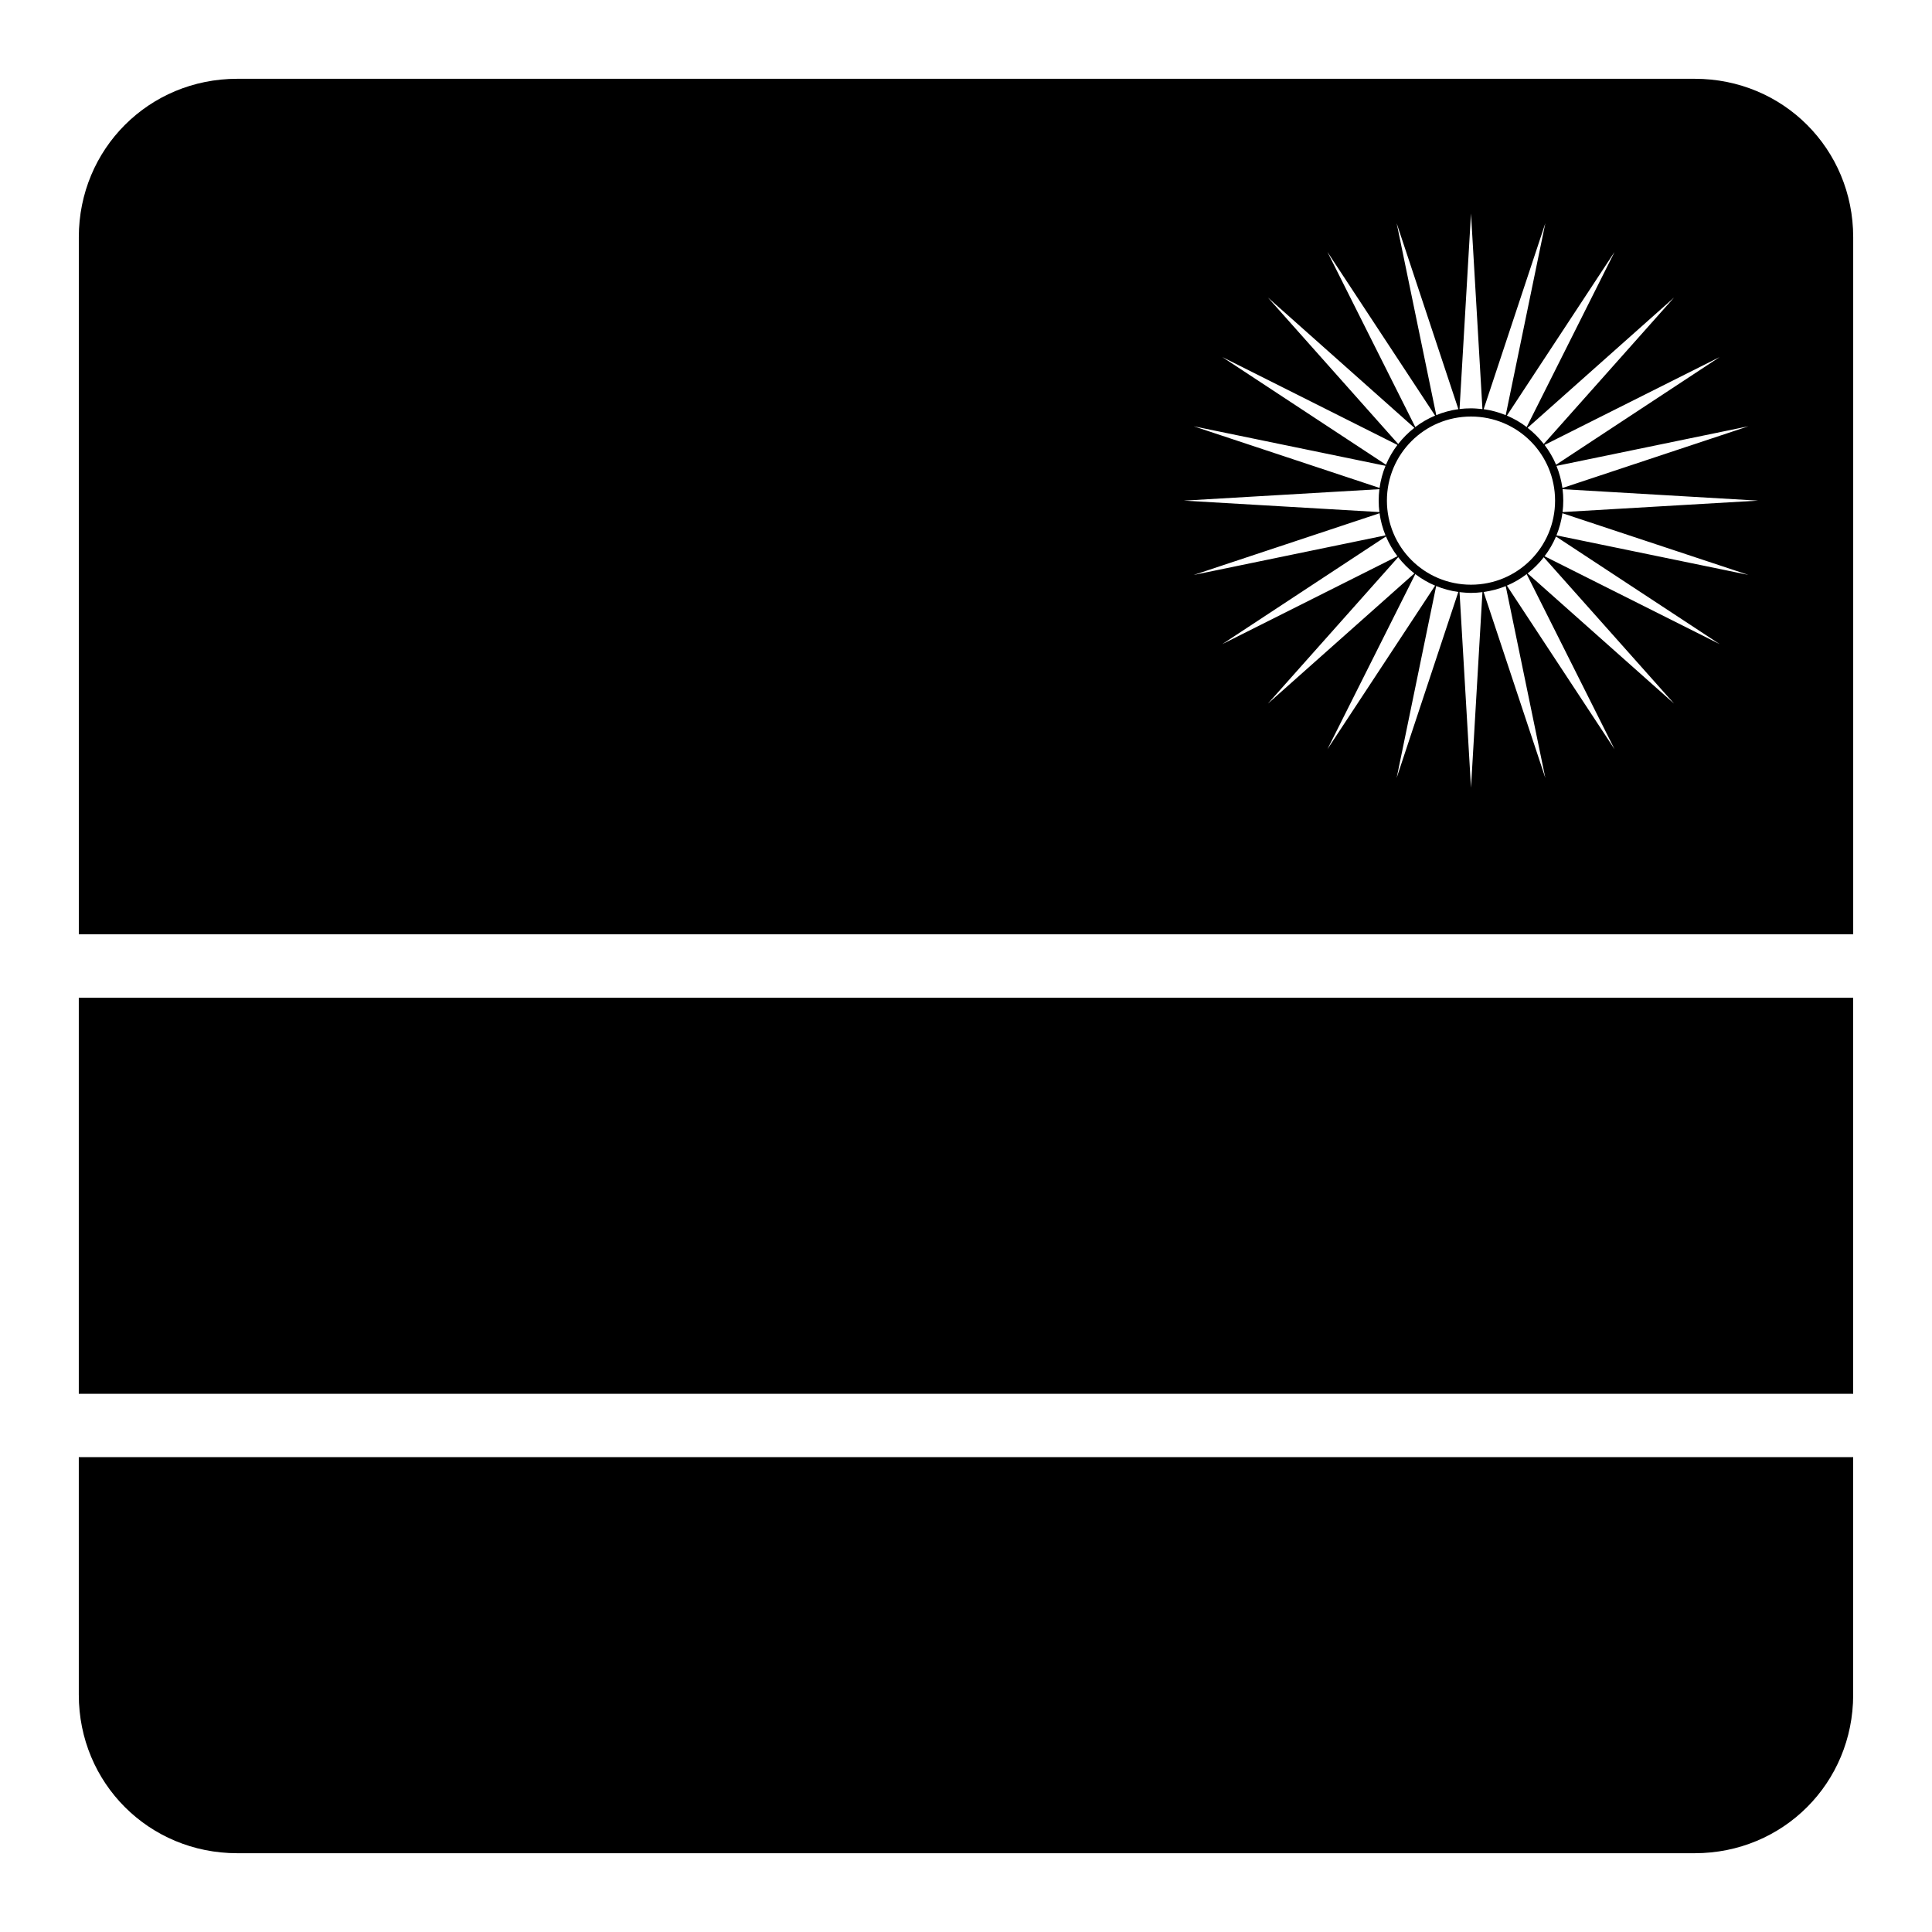
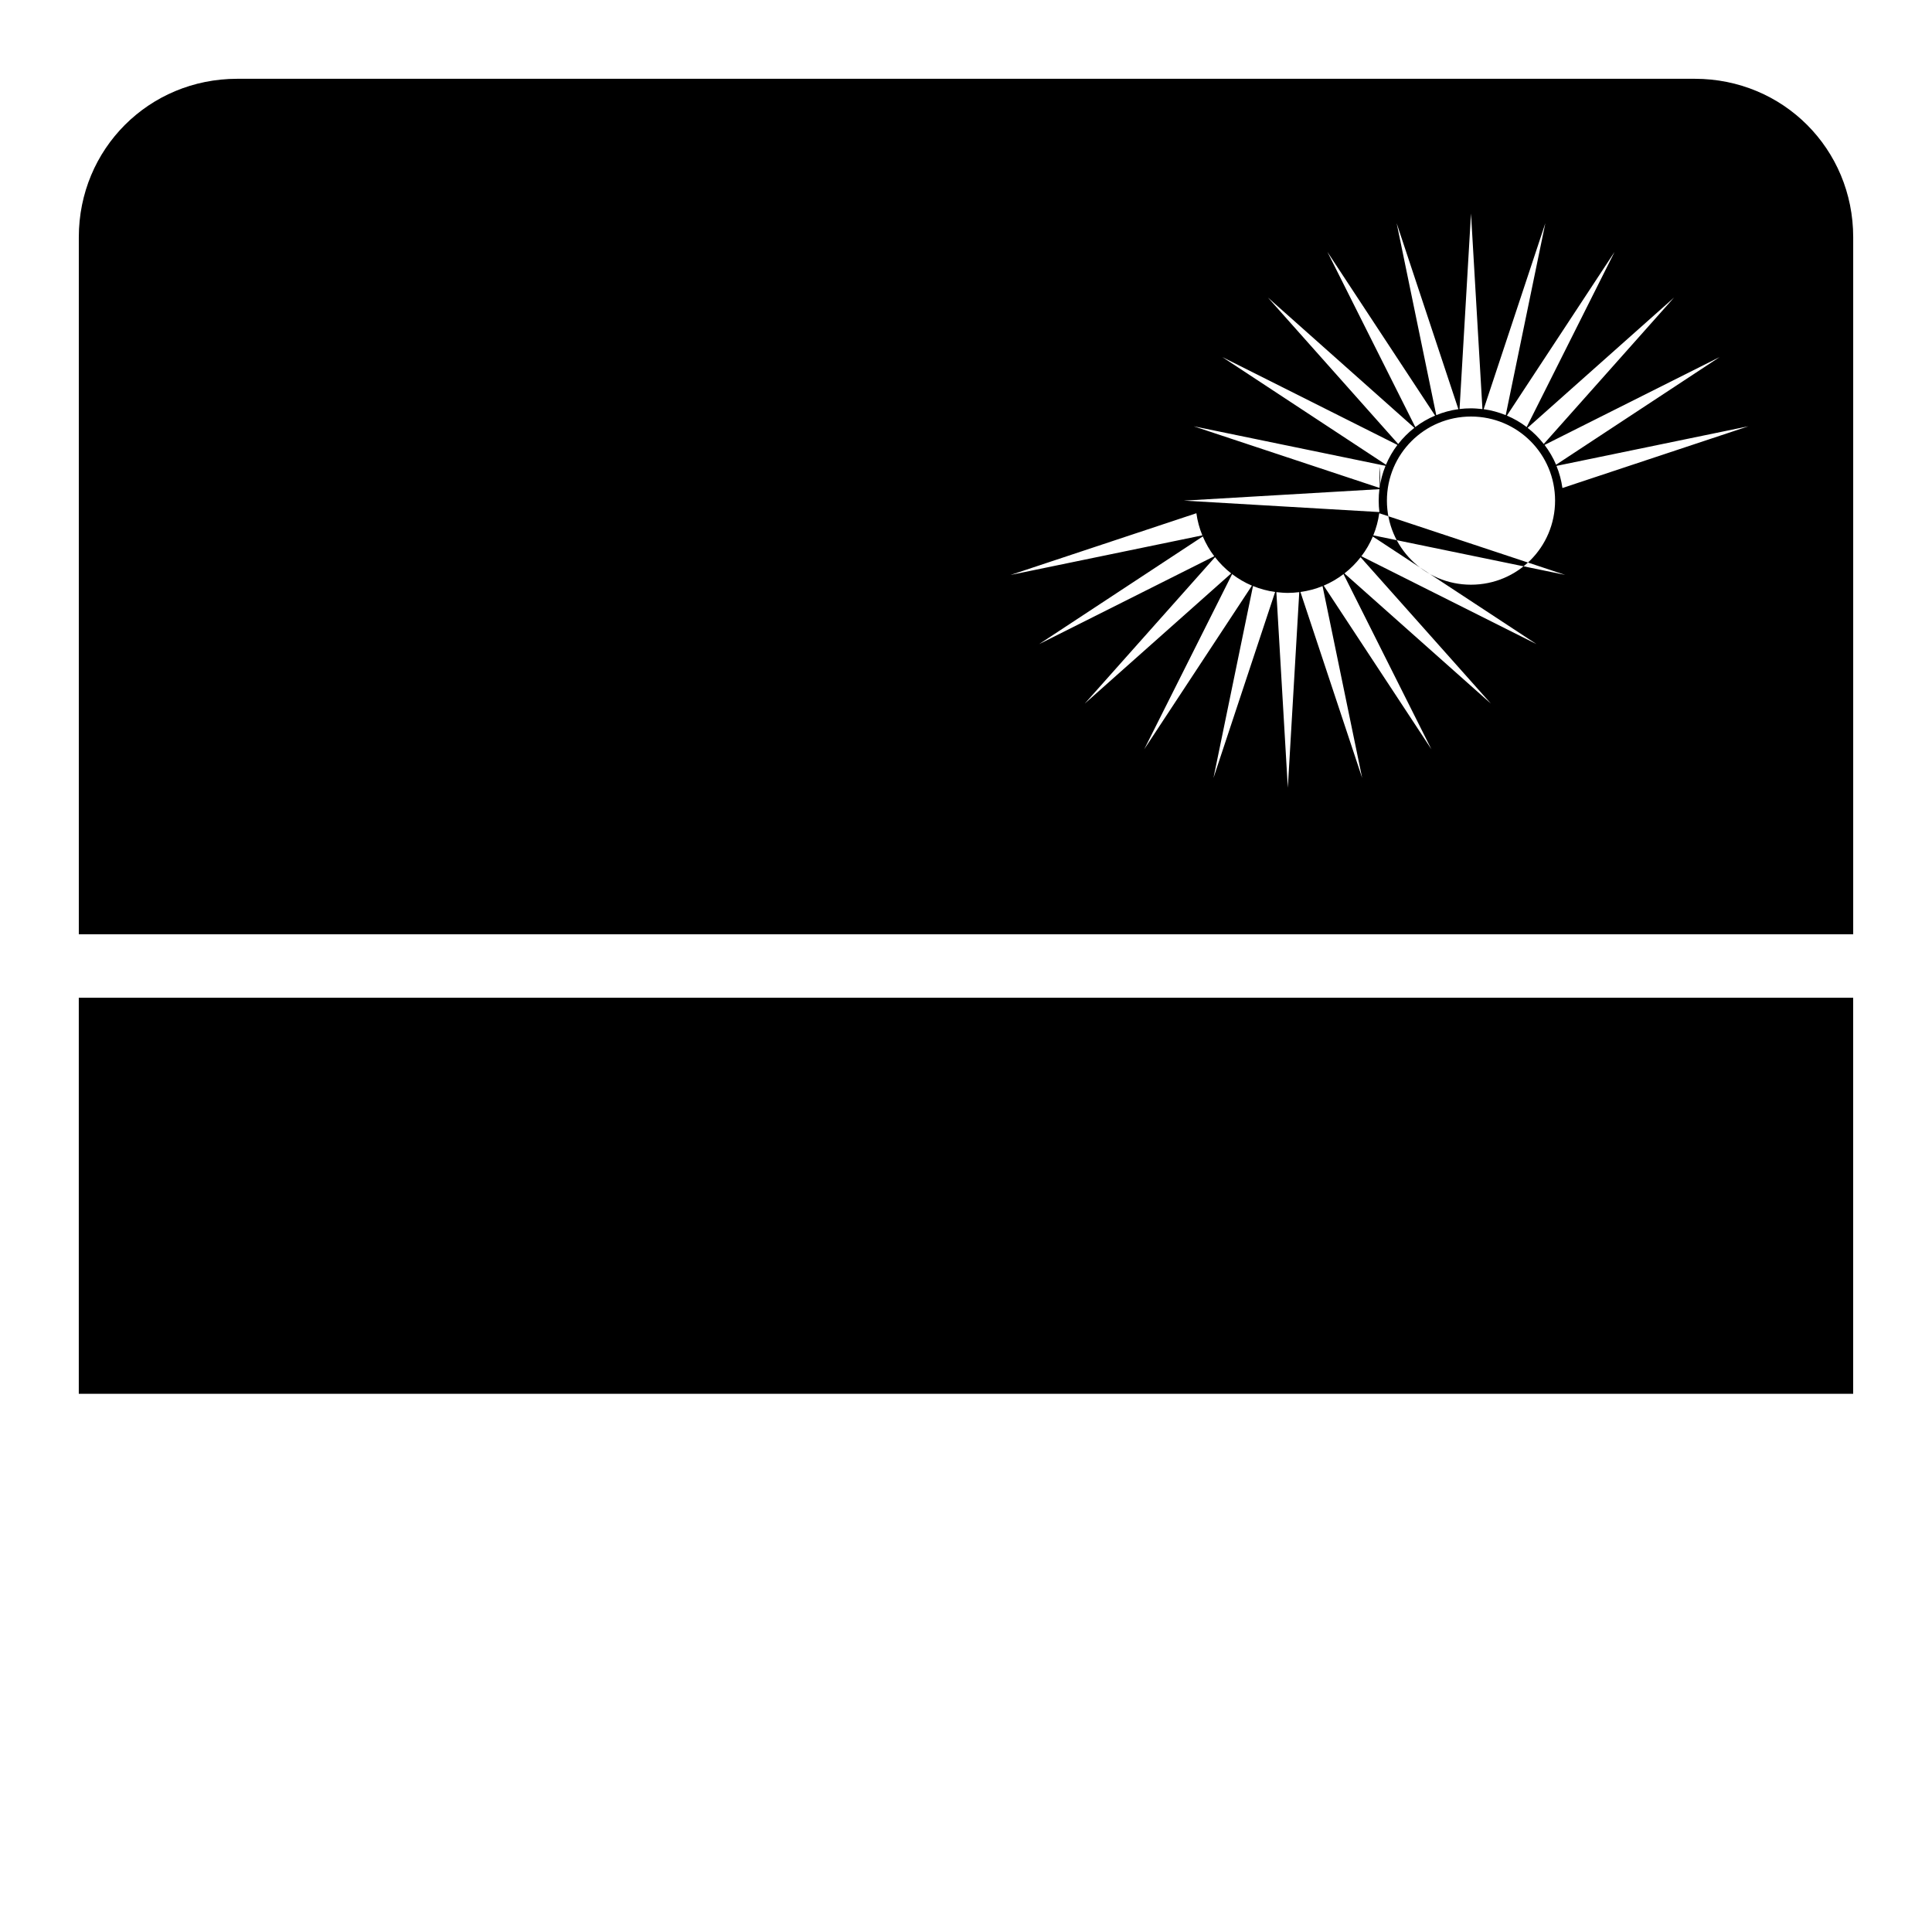
<svg xmlns="http://www.w3.org/2000/svg" fill="#000000" width="800px" height="800px" version="1.1" viewBox="144 144 512 512">
  <g>
-     <path d="m206.87 164.88c-23.402 0-41.984 18.582-41.984 41.984v184.73h470.23v-184.73c0-23.402-18.578-41.984-41.984-41.984zm326.96 35.691 3.031 51.844c-0.996-0.094-2.004-0.203-3.031-0.203-1.027 0-2.043 0.059-3.035 0.184zm-19.703 2.582 16.359 49.281c-2.043 0.281-4.012 0.824-5.863 1.578zm39.402 0-10.496 50.859c-1.852-0.75-3.801-1.293-5.844-1.578zm-57.75 7.606 28.539 43.379c-1.883 0.797-3.644 1.812-5.25 3.035zm76.098 0-23.289 46.414c-1.605-1.223-3.367-2.238-5.246-3.035zm-91.859 12.098 38.805 34.52c-1.602 1.246-3.035 2.688-4.285 4.285zm107.62 0-34.523 38.805c-1.246-1.602-2.684-3.035-4.285-4.285zm-119.72 15.762 46.414 23.289c-1.219 1.605-2.238 3.367-3.035 5.246zm131.82 0-43.359 28.535c-0.793-1.879-1.836-3.641-3.051-5.246zm-65.906 15.766c12.332 0 22.281 9.949 22.281 22.285 0 12.332-9.949 22.281-22.281 22.281-12.336 0-22.285-9.949-22.285-22.281 0-12.336 9.949-22.285 22.285-22.285zm-73.492 2.582 50.84 10.477c-0.758 1.852-1.297 3.82-1.578 5.863zm147 0-49.281 16.359c-0.281-2.043-0.824-4.012-1.578-5.863zm-97.785 16.668c-0.125 0.996-0.184 2.004-0.184 3.035 0 1.023 0.059 2.035 0.184 3.031l-51.824-3.031zm48.543 0 51.824 3.035-51.824 3.031c0.125-0.996 0.188-2.004 0.188-3.031s-0.062-2.039-0.188-3.035zm-48.5 6.375c0.277 2.043 0.82 4.012 1.578 5.863l-50.84 10.496zm48.461 0 49.281 16.34-50.859-10.477c0.754-1.852 1.297-3.82 1.578-5.863zm-46.762 6.148c0.797 1.883 1.816 3.644 3.035 5.25l-46.414 23.289zm45.059 0.023 43.379 28.516-46.41-23.289c1.219-1.605 2.234-3.348 3.031-5.227zm-41.82 5.473c1.25 1.602 2.684 3.055 4.285 4.305l-38.805 34.5zm38.582 0.02 34.523 38.785-38.809-34.5c1.602-1.246 3.039-2.684 4.285-4.285zm-34.051 4.469c1.605 1.219 3.367 2.258 5.25 3.055l-28.539 43.359zm29.52 0 23.289 46.414-28.535-43.359c1.879-0.797 3.641-1.836 5.246-3.055zm-23.984 3.156c1.852 0.758 3.82 1.297 5.863 1.578l-16.34 49.285zm18.43 0.023 10.496 50.84-16.359-49.285c2.043-0.281 4.012-0.801 5.863-1.555zm-12.238 1.598c0.996 0.094 2.008 0.203 3.035 0.203 1.023 0 2.039-0.078 3.031-0.203l-3.031 51.824z" />
+     <path d="m206.87 164.88c-23.402 0-41.984 18.582-41.984 41.984v184.73h470.23v-184.73c0-23.402-18.578-41.984-41.984-41.984zm326.96 35.691 3.031 51.844c-0.996-0.094-2.004-0.203-3.031-0.203-1.027 0-2.043 0.059-3.035 0.184zm-19.703 2.582 16.359 49.281c-2.043 0.281-4.012 0.824-5.863 1.578zm39.402 0-10.496 50.859c-1.852-0.75-3.801-1.293-5.844-1.578zm-57.75 7.606 28.539 43.379c-1.883 0.797-3.644 1.812-5.25 3.035zm76.098 0-23.289 46.414c-1.605-1.223-3.367-2.238-5.246-3.035zm-91.859 12.098 38.805 34.52c-1.602 1.246-3.035 2.688-4.285 4.285zm107.62 0-34.523 38.805c-1.246-1.602-2.684-3.035-4.285-4.285zm-119.72 15.762 46.414 23.289c-1.219 1.605-2.238 3.367-3.035 5.246zm131.82 0-43.359 28.535c-0.793-1.879-1.836-3.641-3.051-5.246zm-65.906 15.766c12.332 0 22.281 9.949 22.281 22.285 0 12.332-9.949 22.281-22.281 22.281-12.336 0-22.285-9.949-22.285-22.281 0-12.336 9.949-22.285 22.285-22.285zm-73.492 2.582 50.84 10.477c-0.758 1.852-1.297 3.82-1.578 5.863zm147 0-49.281 16.359c-0.281-2.043-0.824-4.012-1.578-5.863zm-97.785 16.668c-0.125 0.996-0.184 2.004-0.184 3.035 0 1.023 0.059 2.035 0.184 3.031l-51.824-3.031zc0.125-0.996 0.188-2.004 0.188-3.031s-0.062-2.039-0.188-3.035zm-48.5 6.375c0.277 2.043 0.82 4.012 1.578 5.863l-50.84 10.496zm48.461 0 49.281 16.34-50.859-10.477c0.754-1.852 1.297-3.82 1.578-5.863zm-46.762 6.148c0.797 1.883 1.816 3.644 3.035 5.25l-46.414 23.289zm45.059 0.023 43.379 28.516-46.41-23.289c1.219-1.605 2.234-3.348 3.031-5.227zm-41.82 5.473c1.25 1.602 2.684 3.055 4.285 4.305l-38.805 34.5zm38.582 0.02 34.523 38.785-38.809-34.5c1.602-1.246 3.039-2.684 4.285-4.285zm-34.051 4.469c1.605 1.219 3.367 2.258 5.25 3.055l-28.539 43.359zm29.52 0 23.289 46.414-28.535-43.359c1.879-0.797 3.641-1.836 5.246-3.055zm-23.984 3.156c1.852 0.758 3.82 1.297 5.863 1.578l-16.34 49.285zm18.43 0.023 10.496 50.84-16.359-49.285c2.043-0.281 4.012-0.801 5.863-1.555zm-12.238 1.598c0.996 0.094 2.008 0.203 3.035 0.203 1.023 0 2.039-0.078 3.031-0.203l-3.031 51.824z" />
    <path d="m164.88 408.41h470.23v104.96h-470.23z" />
-     <path d="m164.88 530.16h470.23v62.977c0 23.402-18.578 41.984-41.984 41.984h-386.26c-23.402 0-41.984-18.578-41.984-41.984z" />
  </g>
</svg>